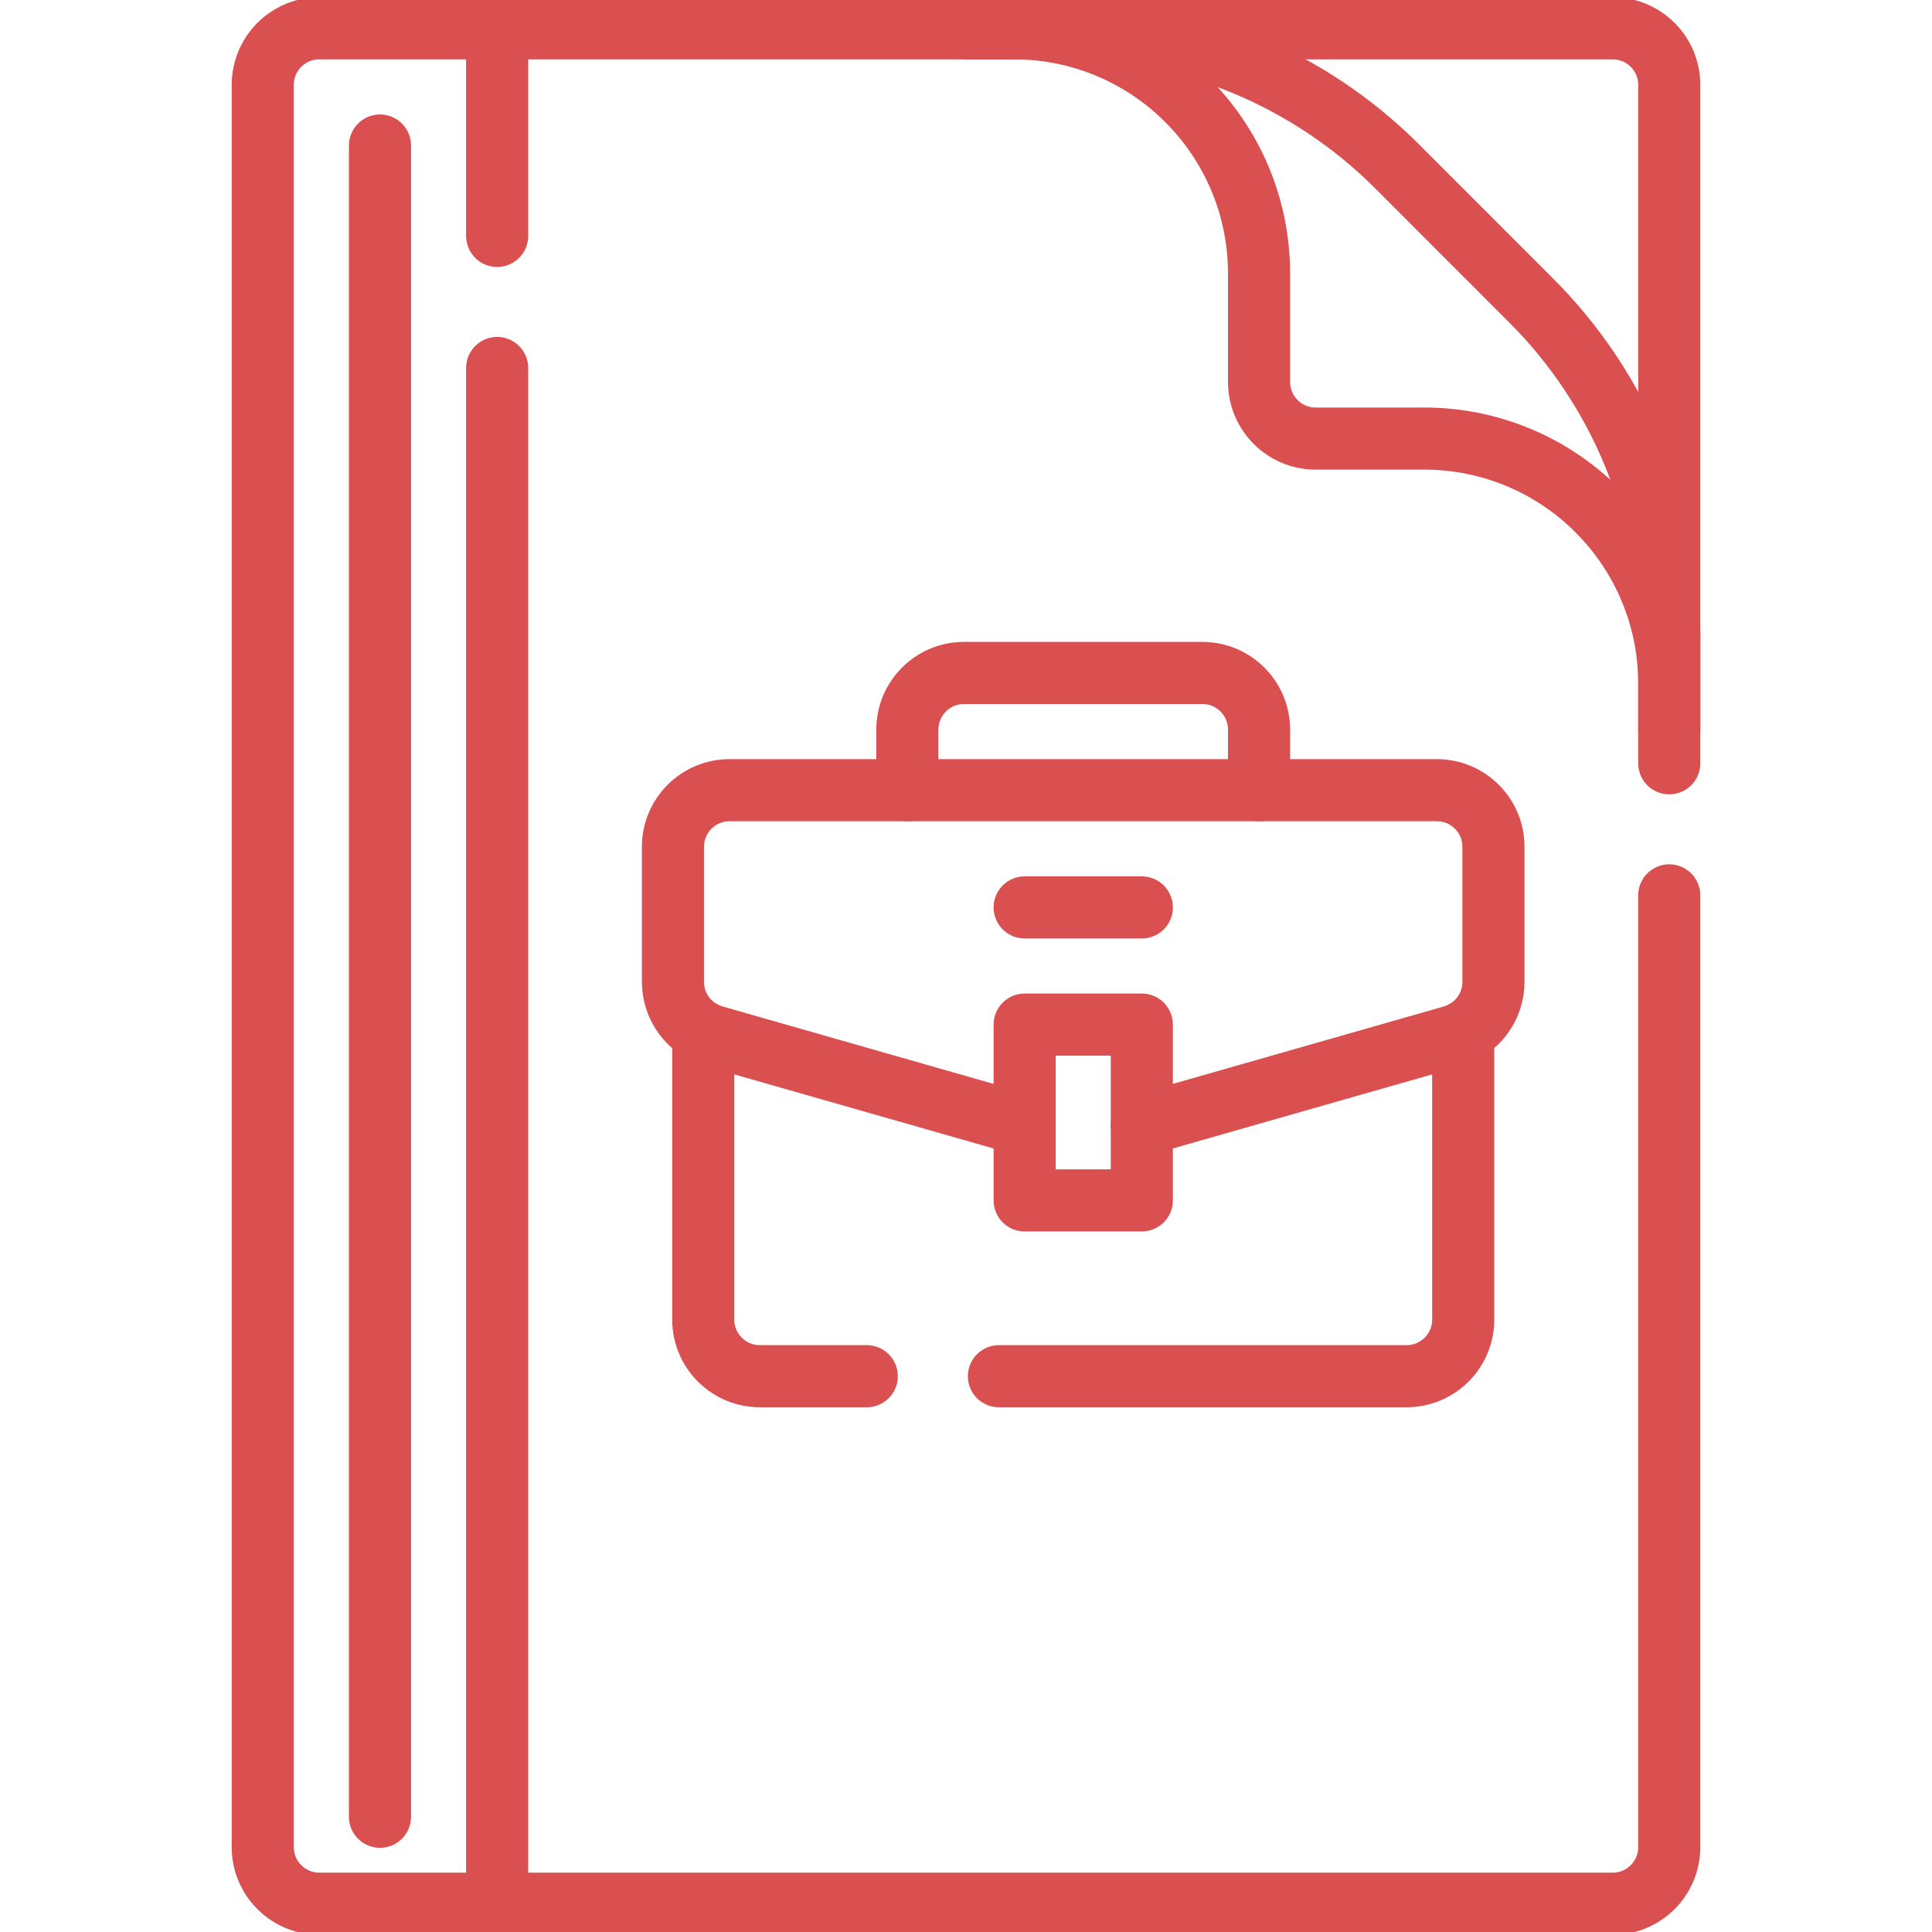
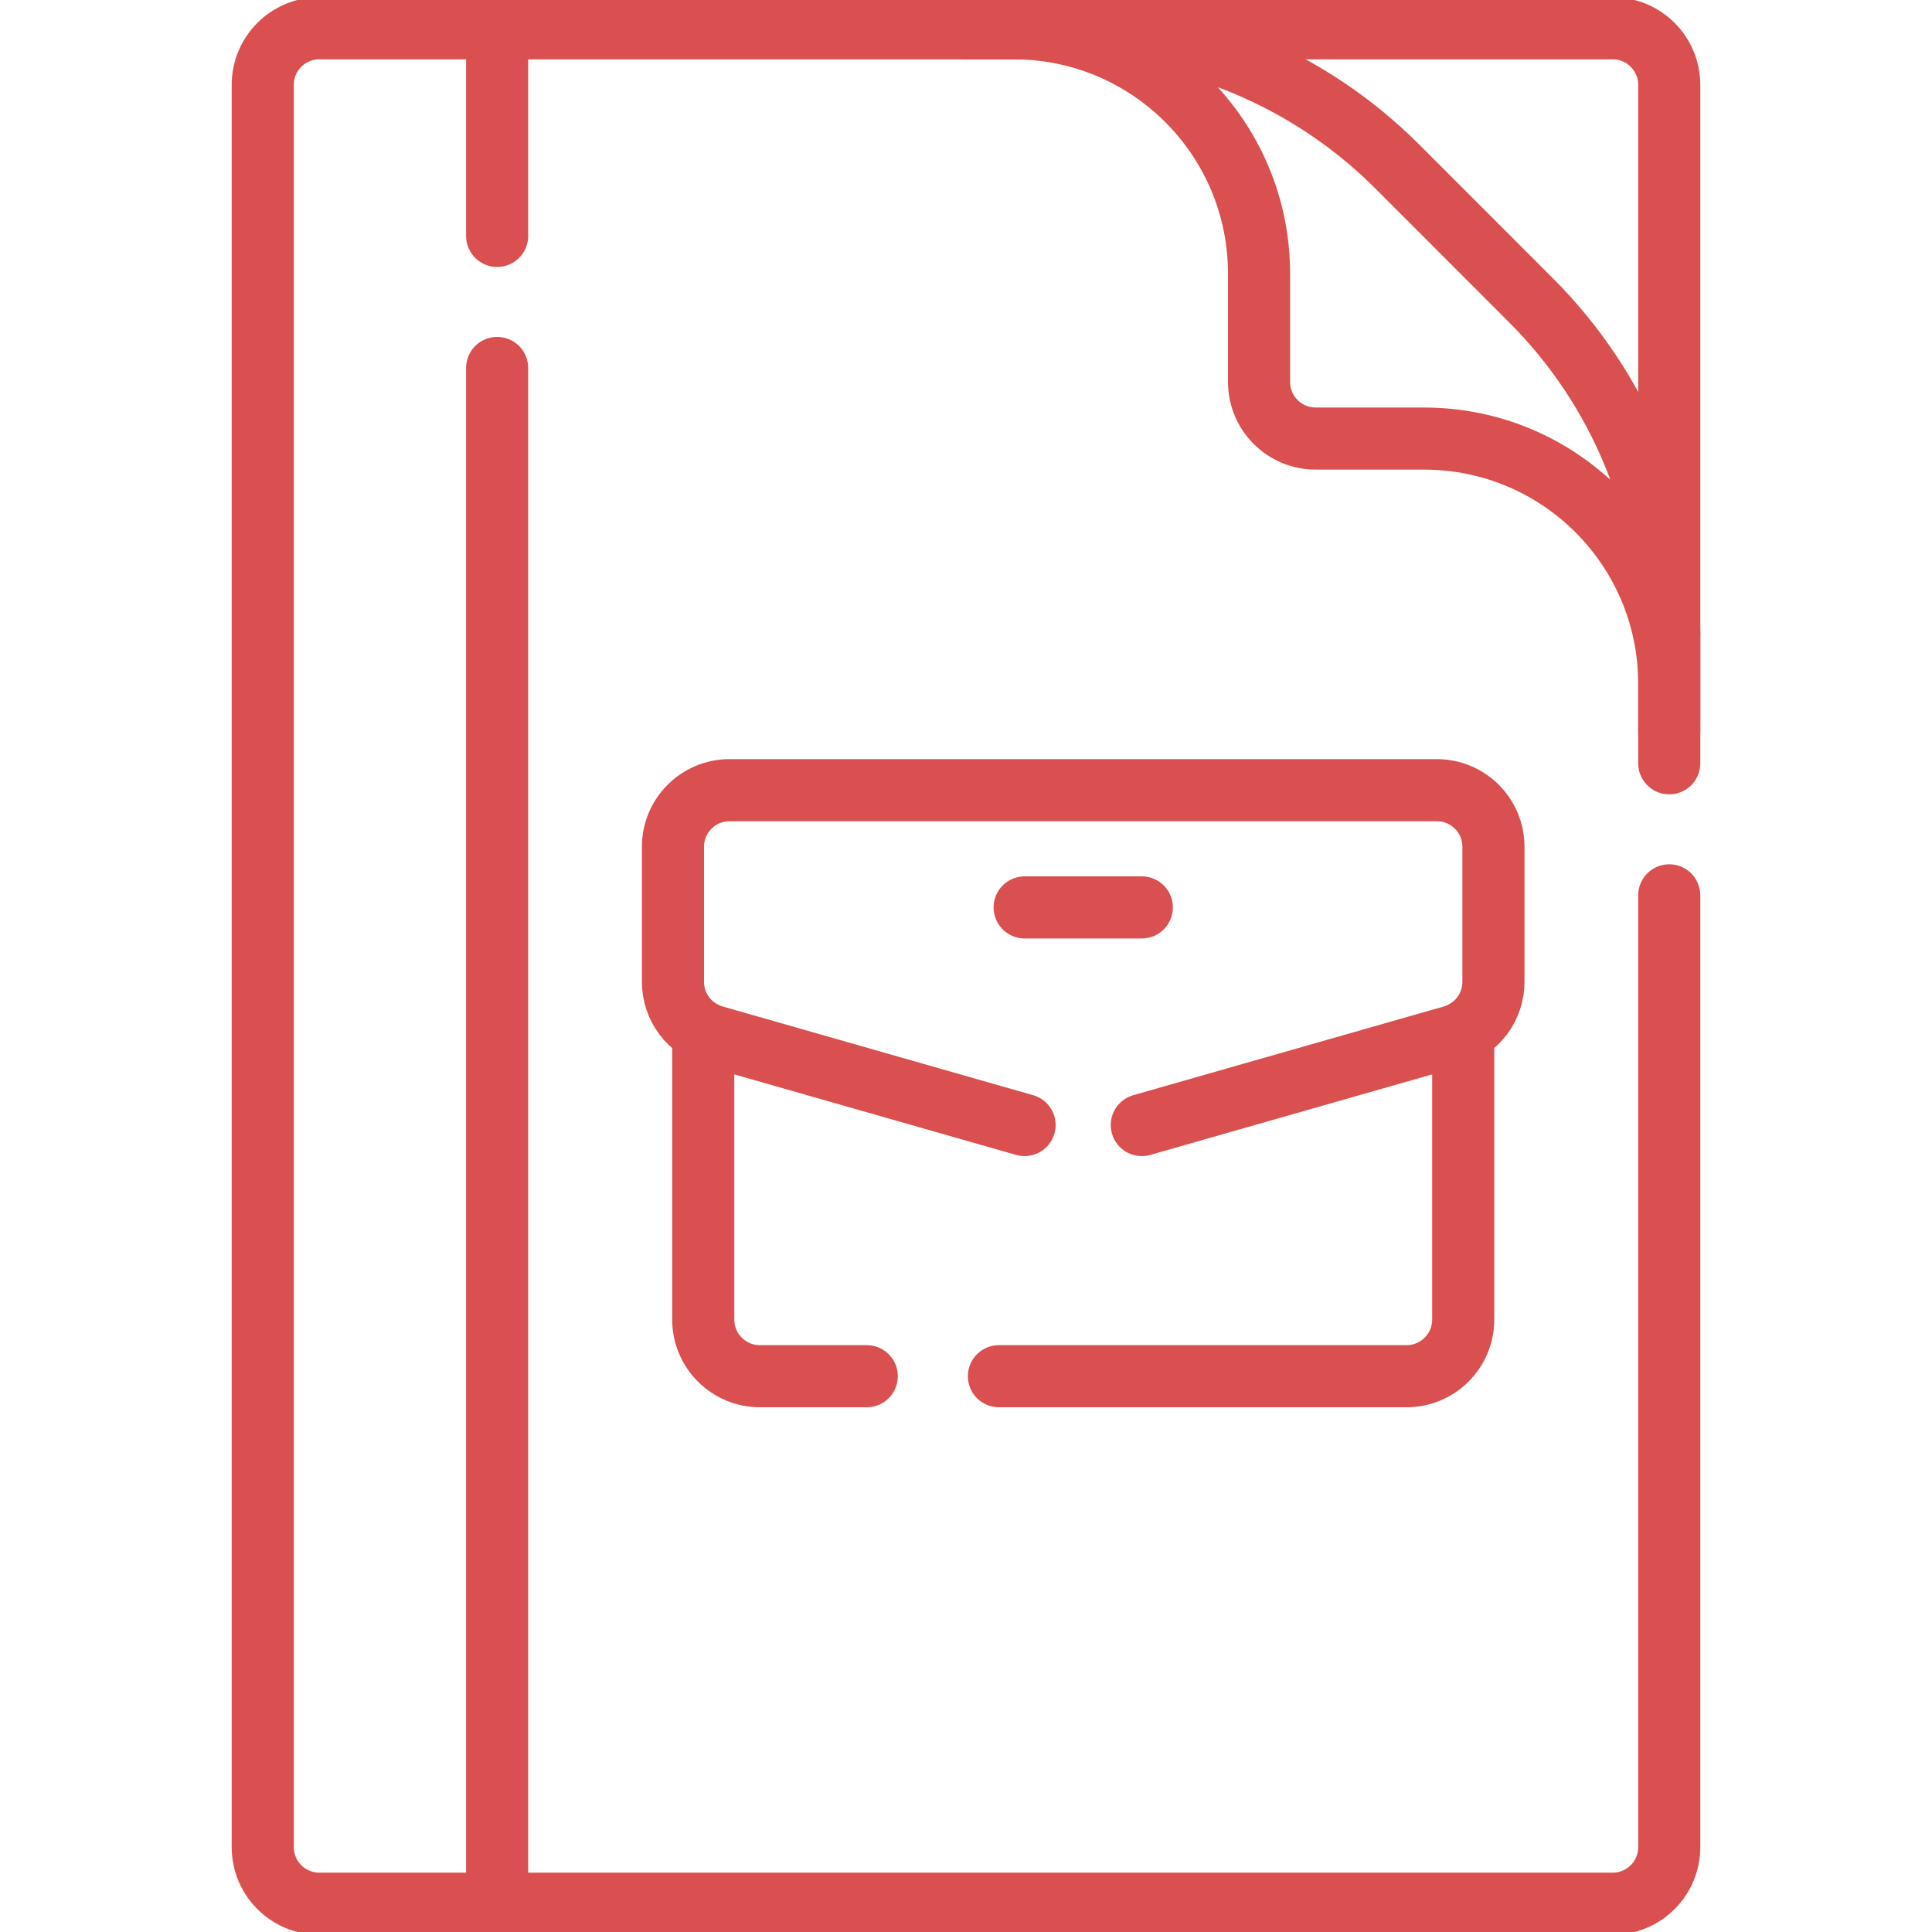
<svg xmlns="http://www.w3.org/2000/svg" width="28" height="28" viewBox="0 0 28 28" fill="none">
  <g clip-path="url(#clip0_595_3823)">
    <path d="M15.415 0.41H7.205" stroke="#DA4F4F" stroke-width="0.9" stroke-miterlimit="10" stroke-linecap="round" stroke-linejoin="round" />
    <path d="M24.192 9.187V1.23C24.192 0.777 23.825 0.41 23.372 0.41H15.415" stroke="#DA4F4F" stroke-width="0.9" stroke-miterlimit="10" stroke-linecap="round" stroke-linejoin="round" />
    <path d="M20.249 2.412C18.967 1.13 17.228 0.41 15.415 0.41H14H14.692C16.655 0.41 18.247 2.002 18.247 3.965V5.535C18.247 5.988 18.614 6.356 19.067 6.356H20.638C22.601 6.356 24.192 7.947 24.192 9.91V10.602V9.187C24.192 7.374 23.472 5.635 22.19 4.354L20.249 2.412Z" stroke="#DA4F4F" stroke-width="0.9" stroke-miterlimit="10" stroke-linecap="round" stroke-linejoin="round" />
    <path d="M24.192 11.062V9.187" stroke="#DA4F4F" stroke-width="0.9" stroke-miterlimit="10" stroke-linecap="round" stroke-linejoin="round" />
    <path d="M7.205 27.59H23.372C23.825 27.59 24.192 27.223 24.192 26.77V12.976" stroke="#DA4F4F" stroke-width="0.9" stroke-miterlimit="10" stroke-linecap="round" stroke-linejoin="round" />
    <path d="M7.205 3.419V0.41H4.628C4.175 0.41 3.808 0.777 3.808 1.23V26.77C3.808 27.223 4.175 27.59 4.628 27.59H7.205V5.333" stroke="#DA4F4F" stroke-width="0.9" stroke-miterlimit="10" stroke-linecap="round" stroke-linejoin="round" />
-     <path d="M5.507 2.109V26.33" stroke="#DA4F4F" stroke-width="0.9" stroke-miterlimit="10" stroke-linecap="round" stroke-linejoin="round" />
    <path d="M14.477 19.945H20.385C20.838 19.945 21.206 19.578 21.206 19.125V14.957" stroke="#DA4F4F" stroke-width="0.9" stroke-miterlimit="10" stroke-linecap="round" stroke-linejoin="round" />
    <path d="M10.192 14.957V19.125C10.192 19.578 10.56 19.945 11.013 19.945H12.562" stroke="#DA4F4F" stroke-width="0.9" stroke-miterlimit="10" stroke-linecap="round" stroke-linejoin="round" />
-     <path d="M16.548 14.849H14.85V17.397H16.548V14.849Z" stroke="#DA4F4F" stroke-width="0.9" stroke-miterlimit="10" stroke-linecap="round" stroke-linejoin="round" />
    <path d="M14.85 13.151H16.548" stroke="#DA4F4F" stroke-width="0.9" stroke-miterlimit="10" stroke-linecap="round" stroke-linejoin="round" />
-     <path d="M13.15 11.452V10.574C13.15 10.121 13.518 9.753 13.971 9.753H17.426C17.879 9.753 18.247 10.121 18.247 10.574V11.452" stroke="#DA4F4F" stroke-width="0.9" stroke-miterlimit="10" stroke-linecap="round" stroke-linejoin="round" />
    <path d="M16.548 16.305L21.049 15.019C21.401 14.918 21.644 14.597 21.644 14.23V12.272C21.644 11.819 21.277 11.452 20.824 11.452H10.573C10.12 11.452 9.753 11.819 9.753 12.272V14.23C9.753 14.597 9.996 14.918 10.348 15.019L14.849 16.305" stroke="#DA4F4F" stroke-width="0.9" stroke-miterlimit="10" stroke-linecap="round" stroke-linejoin="round" />
  </g>
  <defs>
    <clipPath id="clip0_595_3823">
      <rect width="28" height="28" fill="white" />
    </clipPath>
  </defs>
</svg>